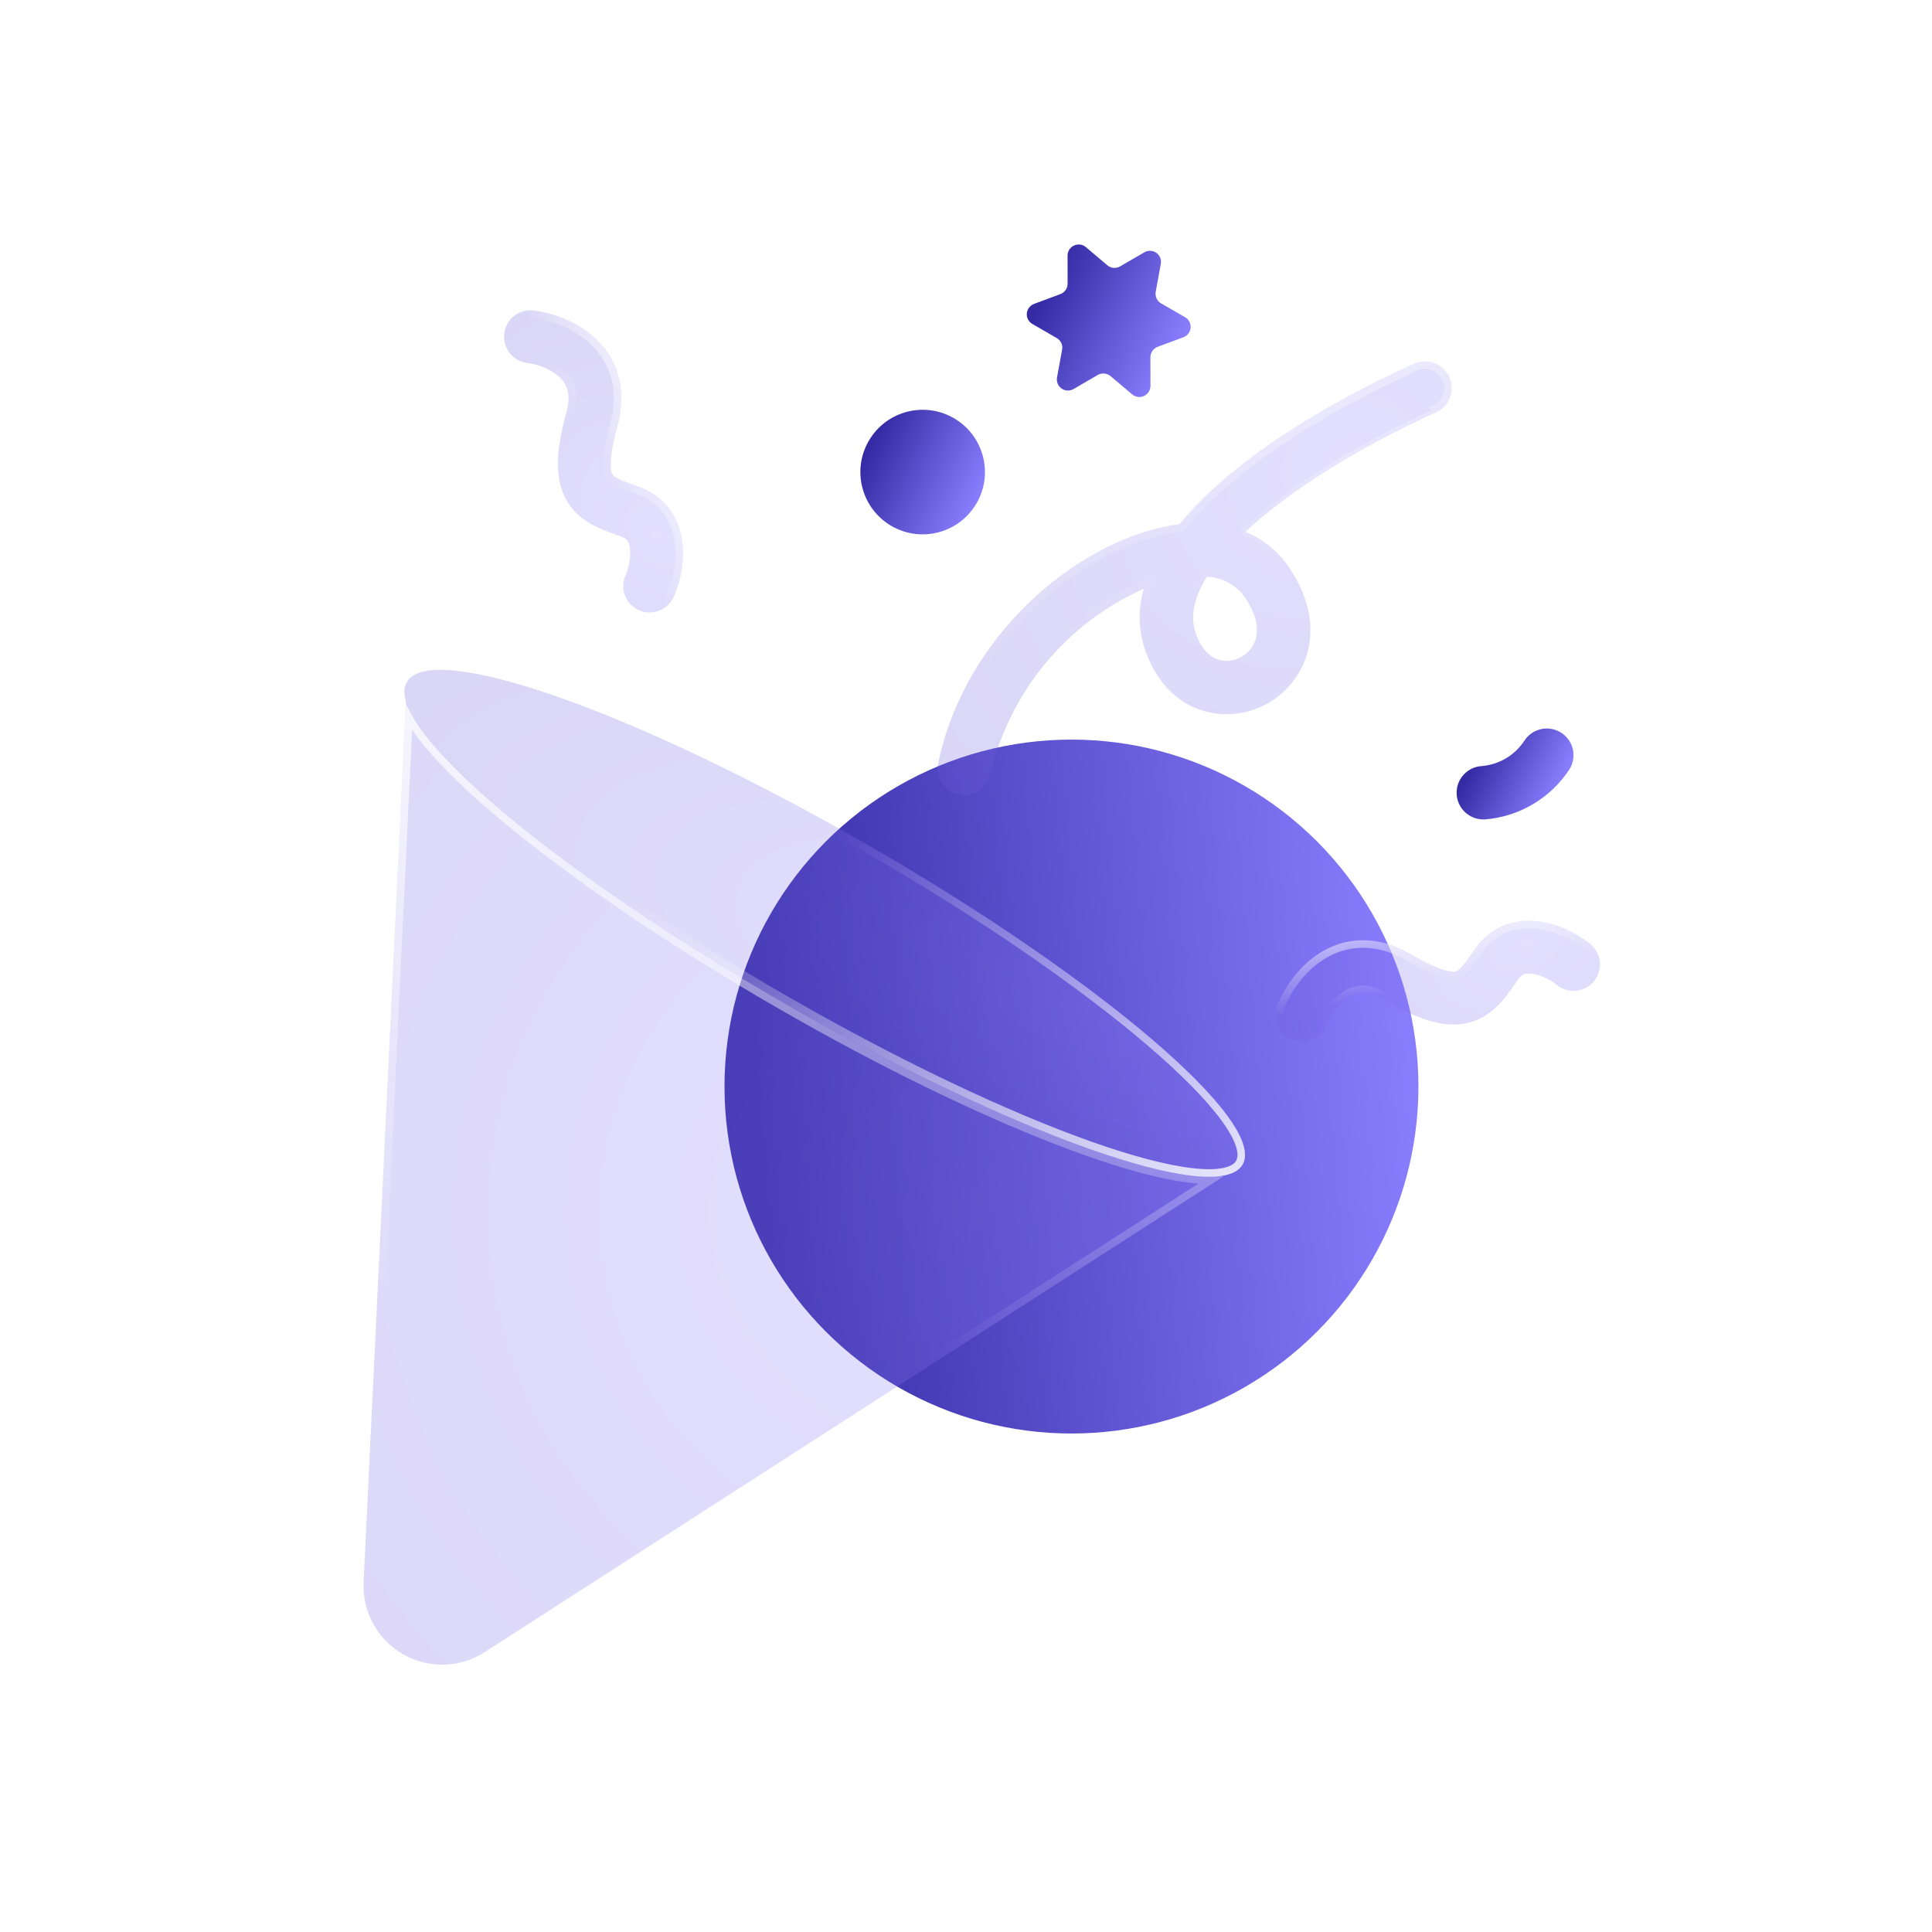
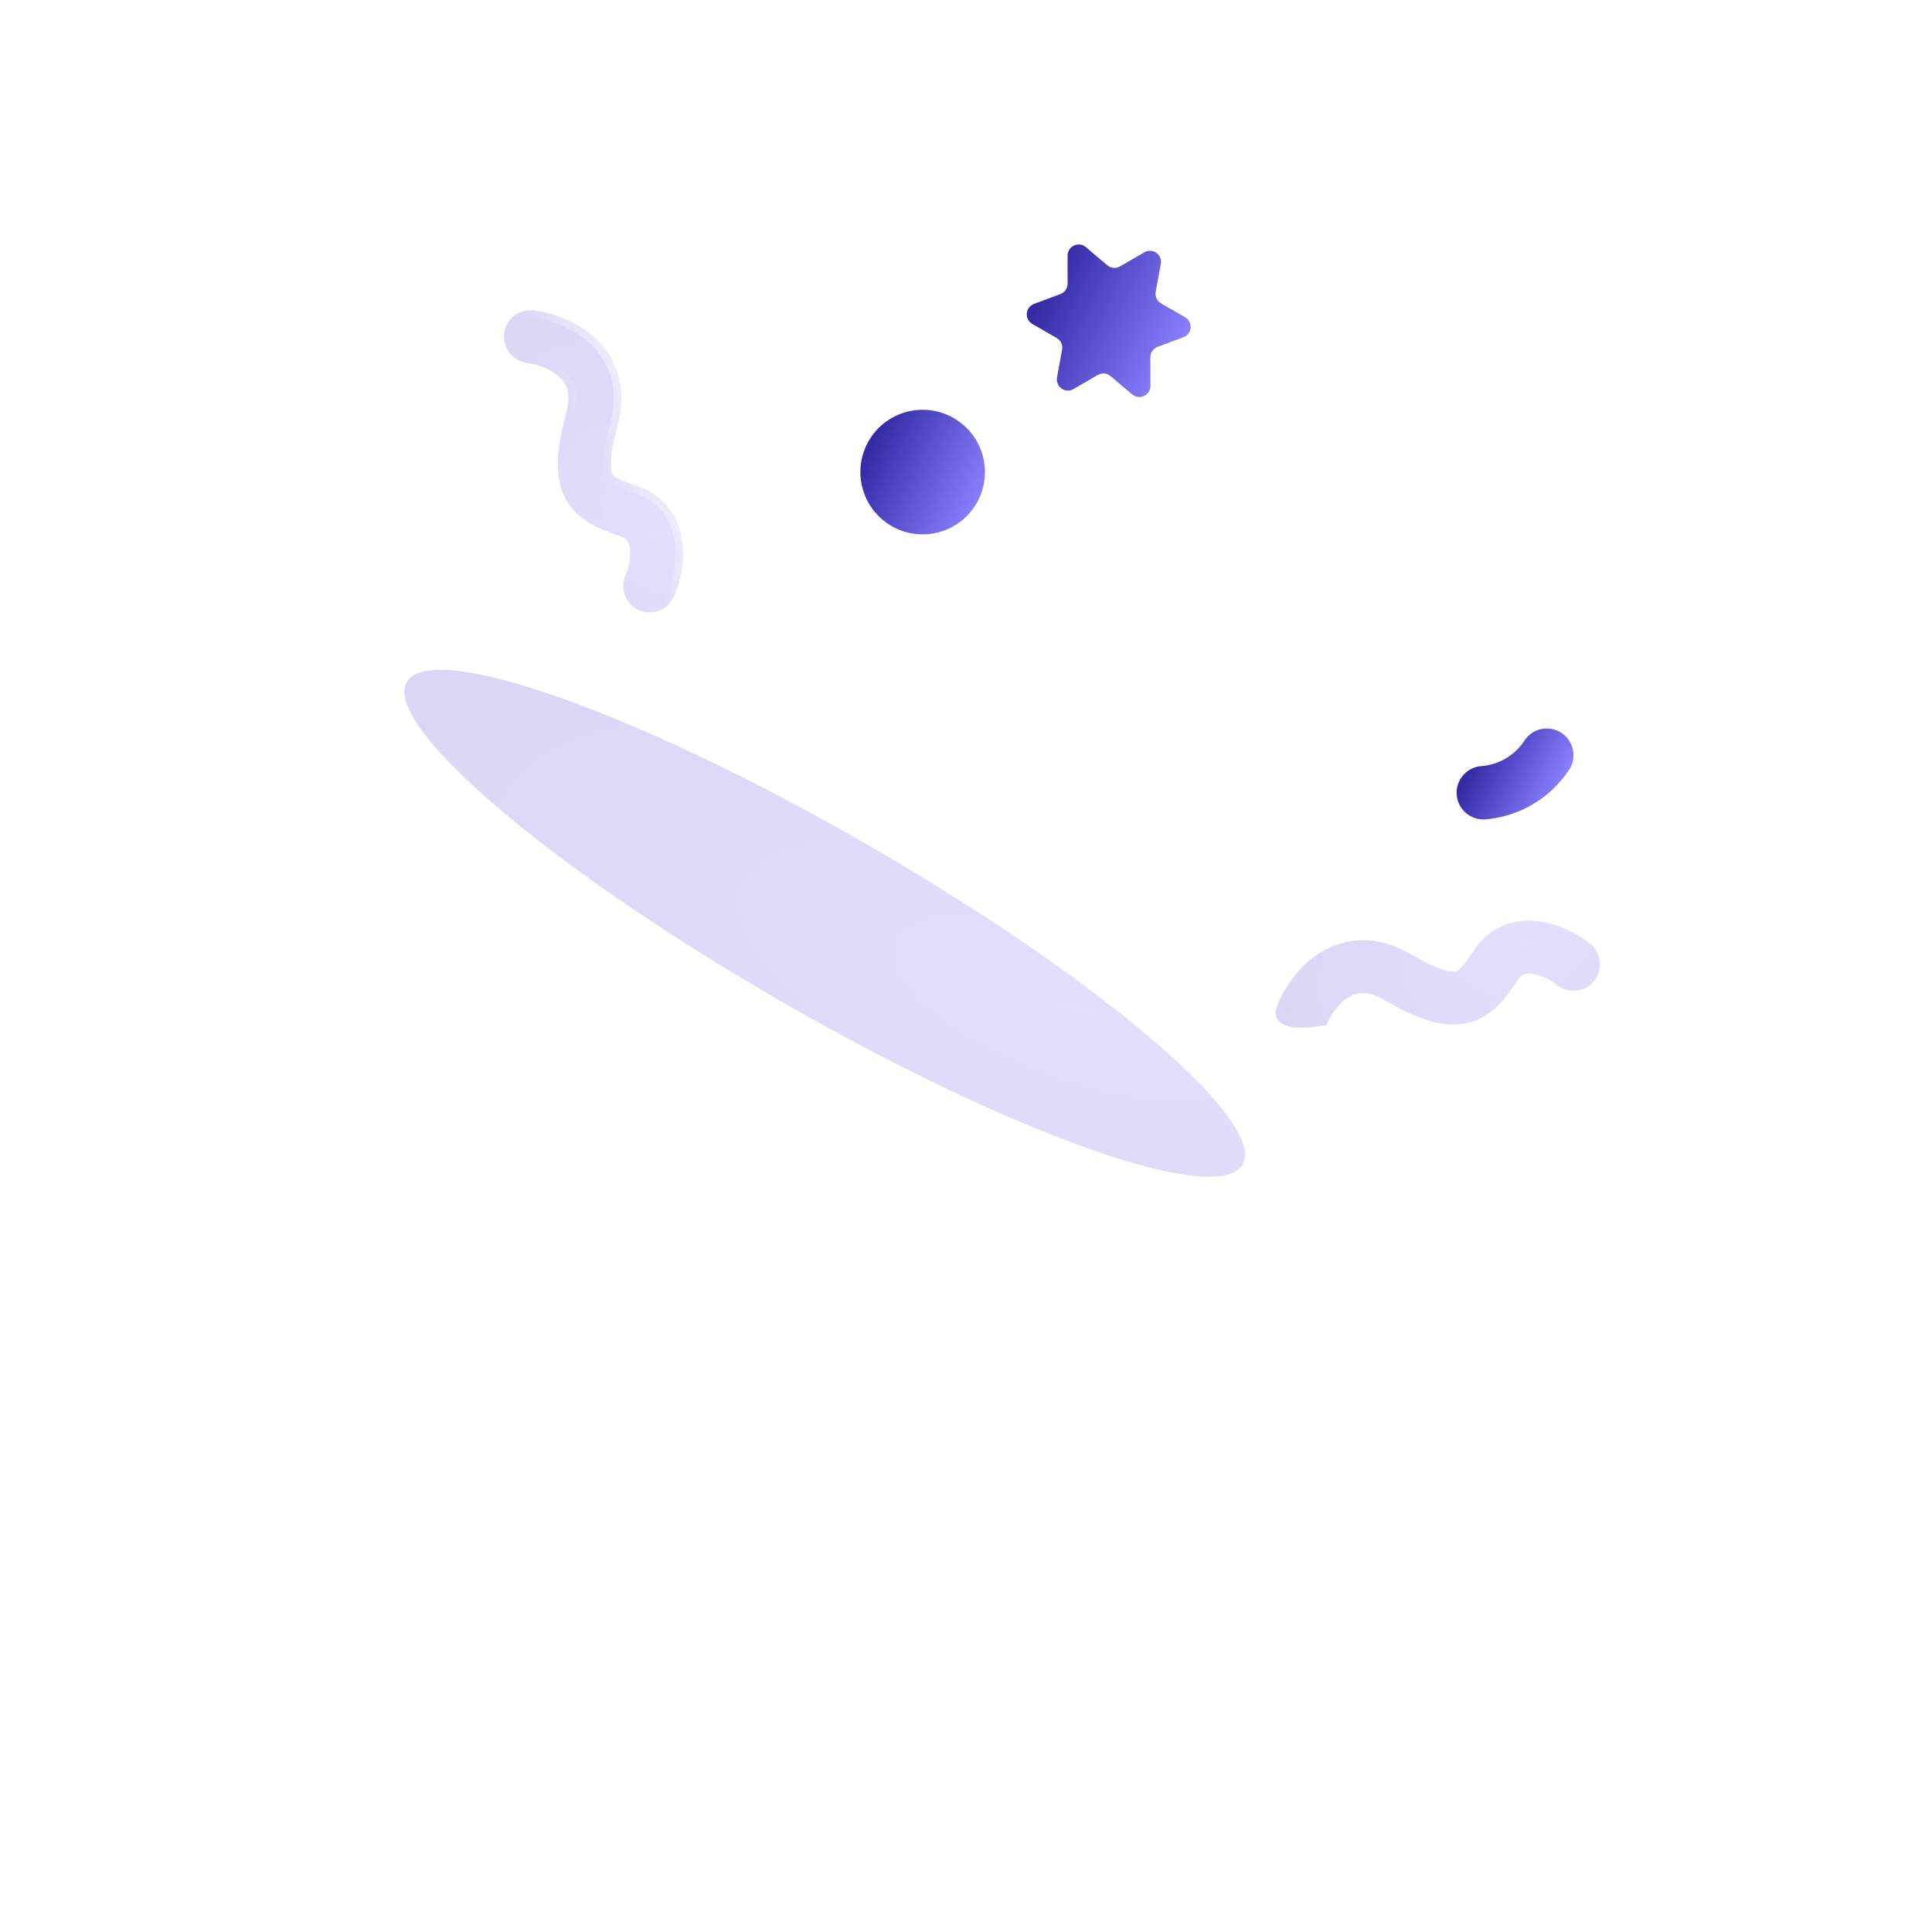
<svg xmlns="http://www.w3.org/2000/svg" width="80" height="80" viewBox="0 0 80 80" fill="none">
-   <circle cx="44.367" cy="44.992" r="14.367" fill="url(#paint0_linear_407_6258)" />
  <g filter="url(#filter0_bii_407_6258)">
-     <path d="M35.427 41.44C26.986 36.566 20.607 31.39 19.936 29.025L18.181 65.512C18.151 66.11 18.287 66.705 18.574 67.231C18.86 67.757 19.287 68.194 19.805 68.493C20.324 68.793 20.915 68.944 21.514 68.929C22.113 68.914 22.696 68.734 23.199 68.409L53.919 48.628C51.54 49.249 43.868 46.313 35.427 41.44Z" fill="url(#paint1_radial_407_6258)" fill-opacity="0.25" />
    <path d="M53.261 48.866L23.115 68.278L23.115 68.278C22.636 68.587 22.08 68.758 21.51 68.773C20.94 68.787 20.377 68.643 19.884 68.358C19.39 68.073 18.984 67.657 18.711 67.156C18.438 66.656 18.309 66.089 18.337 65.52L18.337 65.52L20.059 29.705C20.334 30.203 20.77 30.768 21.337 31.383C22.169 32.285 23.299 33.311 24.67 34.413C27.411 36.618 31.123 39.135 35.349 41.575C39.575 44.015 43.611 45.971 46.89 47.24C48.529 47.875 49.983 48.339 51.179 48.605C51.991 48.786 52.695 48.878 53.261 48.866Z" stroke="url(#paint2_linear_407_6258)" stroke-width="0.312" />
  </g>
  <g filter="url(#filter1_bii_407_6258)">
-     <path d="M42.502 32.782C42.3 32.666 42.14 32.488 42.045 32.275C41.95 32.062 41.925 31.825 41.974 31.597C43.091 26.287 47.624 22.591 51.316 21.818C51.533 21.773 51.75 21.736 51.961 21.71C54.049 19.155 57.841 16.793 61.673 15.062C61.941 14.941 62.245 14.931 62.52 15.035C62.794 15.138 63.016 15.347 63.137 15.614C63.258 15.881 63.268 16.185 63.164 16.46C63.061 16.734 62.853 16.957 62.586 17.078C59.527 18.455 56.594 20.25 54.69 22.022C55.386 22.301 55.987 22.774 56.422 23.384C57.496 24.884 57.683 26.498 56.93 27.816C56.604 28.392 56.119 28.863 55.533 29.172C54.948 29.482 54.286 29.617 53.626 29.561C52.227 29.443 51.108 28.499 50.562 26.976C50.263 26.141 50.237 25.232 50.487 24.381C48.908 25.081 47.513 26.137 46.412 27.468C45.31 28.798 44.532 30.365 44.138 32.047C44.102 32.218 44.026 32.377 43.917 32.513C43.807 32.649 43.667 32.756 43.508 32.828C43.348 32.899 43.174 32.931 43 32.922C42.826 32.913 42.656 32.863 42.505 32.776L42.502 32.782ZM53.095 23.887C52.575 24.727 52.387 25.524 52.641 26.228C52.894 26.931 53.292 27.31 53.815 27.361C54.055 27.378 54.294 27.326 54.505 27.213C54.717 27.099 54.892 26.929 55.011 26.72C55.322 26.181 55.183 25.45 54.627 24.674C54.447 24.437 54.216 24.243 53.952 24.106C53.687 23.968 53.396 23.892 53.098 23.881L53.095 23.887Z" fill="url(#paint3_radial_407_6258)" fill-opacity="0.25" />
    <path d="M42.482 32.582C42.355 32.486 42.254 32.359 42.188 32.212C42.107 32.029 42.085 31.825 42.126 31.629L42.127 31.629C43.23 26.383 47.713 22.732 51.348 21.971C51.561 21.927 51.774 21.891 51.981 21.865L52.043 21.857L52.082 21.808C54.147 19.282 57.913 16.932 61.738 15.204L61.738 15.204C61.967 15.101 62.229 15.092 62.464 15.181C62.7 15.27 62.891 15.449 62.995 15.678C63.099 15.908 63.107 16.169 63.018 16.405C62.929 16.64 62.751 16.831 62.521 16.935C62.521 16.935 62.521 16.935 62.521 16.935L62.586 17.078C59.594 18.425 56.723 20.171 54.817 21.905C54.794 21.896 54.772 21.886 54.748 21.877L54.69 22.022L54.797 22.136C54.814 22.121 54.831 22.105 54.848 22.089C55.476 22.374 56.02 22.82 56.422 23.384C57.496 24.884 57.683 26.498 56.93 27.816C56.604 28.392 56.119 28.863 55.533 29.172C54.948 29.482 54.286 29.617 53.626 29.561M42.482 32.582L42.505 32.776C42.656 32.863 42.826 32.913 43 32.922C43.174 32.931 43.348 32.899 43.508 32.828C43.667 32.756 43.807 32.649 43.917 32.513C44.026 32.377 44.102 32.218 44.138 32.047C44.532 30.365 45.31 28.798 46.412 27.468C47.47 26.19 48.799 25.164 50.302 24.465C50.313 24.422 50.325 24.379 50.337 24.337L50.487 24.381L50.55 24.523C50.512 24.541 50.473 24.558 50.435 24.576C50.243 25.37 50.286 26.204 50.562 26.976C51.108 28.499 52.227 29.443 53.626 29.561M42.482 32.582L42.583 32.64C42.713 32.715 42.859 32.758 43.008 32.766C43.158 32.774 43.307 32.746 43.444 32.685C43.581 32.624 43.701 32.531 43.795 32.415C43.889 32.298 43.954 32.161 43.985 32.015L43.986 32.011L43.986 32.011C44.385 30.306 45.175 28.717 46.291 27.368C47.408 26.019 48.823 24.948 50.424 24.238L50.732 24.101L50.637 24.425C50.396 25.244 50.422 26.119 50.709 26.924C51.238 28.4 52.311 29.293 53.639 29.406M42.482 32.582L53.639 29.406M53.626 29.561L53.639 29.406C53.639 29.406 53.639 29.406 53.639 29.406M53.626 29.561L53.639 29.406M55.146 26.798C55.503 26.18 55.324 25.378 54.754 24.583L54.754 24.583L54.751 24.579C54.557 24.324 54.308 24.115 54.024 23.967C53.739 23.819 53.425 23.736 53.104 23.724L53.01 23.721L52.963 23.802L52.961 23.807C52.43 24.666 52.218 25.514 52.494 26.281C52.758 27.015 53.193 27.457 53.8 27.517L53.8 27.517L53.805 27.517C54.073 27.536 54.342 27.478 54.579 27.351C54.816 27.223 55.013 27.032 55.146 26.798ZM55.146 26.798C55.146 26.798 55.146 26.798 55.146 26.798L55.011 26.72L55.147 26.797C55.146 26.797 55.146 26.798 55.146 26.798Z" stroke="url(#paint4_linear_407_6258)" stroke-width="0.312" />
  </g>
  <path d="M36.916 21.781C38.15 22.493 39.727 22.07 40.439 20.837C41.151 19.603 40.728 18.026 39.495 17.314C38.261 16.602 36.684 17.025 35.972 18.258C35.26 19.491 35.683 21.069 36.916 21.781Z" fill="url(#paint5_linear_407_6258)" />
  <path d="M46.877 16.326L45.987 15.575C45.915 15.514 45.825 15.477 45.731 15.468C45.637 15.459 45.542 15.479 45.459 15.525L44.453 16.11C44.377 16.154 44.29 16.175 44.203 16.172C44.115 16.168 44.03 16.139 43.958 16.089C43.886 16.038 43.83 15.968 43.797 15.887C43.763 15.806 43.754 15.716 43.769 15.63L43.98 14.476C43.997 14.383 43.985 14.287 43.945 14.202C43.905 14.117 43.84 14.046 43.758 13.999L42.76 13.422C42.681 13.38 42.617 13.317 42.574 13.239C42.531 13.161 42.511 13.073 42.518 12.984C42.524 12.896 42.556 12.811 42.609 12.74C42.662 12.669 42.735 12.615 42.818 12.584L43.902 12.18C43.991 12.148 44.068 12.09 44.123 12.012C44.177 11.935 44.207 11.843 44.207 11.748L44.206 10.586C44.205 10.498 44.23 10.412 44.277 10.338C44.324 10.263 44.392 10.204 44.471 10.167C44.551 10.13 44.639 10.116 44.727 10.128C44.814 10.139 44.896 10.175 44.963 10.232L45.852 10.984C45.924 11.045 46.013 11.082 46.107 11.091C46.201 11.1 46.296 11.079 46.377 11.032L47.386 10.448C47.462 10.404 47.549 10.382 47.636 10.386C47.724 10.389 47.809 10.418 47.881 10.468C47.953 10.519 48.008 10.589 48.041 10.67C48.074 10.751 48.083 10.841 48.067 10.927L47.856 12.081C47.839 12.175 47.851 12.271 47.891 12.357C47.931 12.444 47.997 12.516 48.079 12.563L49.087 13.145C49.159 13.19 49.216 13.253 49.254 13.329C49.291 13.404 49.307 13.488 49.301 13.571C49.294 13.655 49.264 13.735 49.215 13.804C49.166 13.872 49.099 13.925 49.022 13.958L47.94 14.359C47.851 14.391 47.774 14.449 47.72 14.527C47.665 14.604 47.636 14.696 47.635 14.791L47.638 15.958C47.642 16.048 47.62 16.137 47.573 16.214C47.527 16.291 47.46 16.354 47.379 16.393C47.297 16.432 47.207 16.447 47.118 16.435C47.028 16.423 46.944 16.385 46.877 16.326V16.326Z" fill="url(#paint6_linear_407_6258)" />
  <path d="M60.869 33.782C60.662 33.663 60.5 33.48 60.405 33.261C60.311 33.041 60.291 32.797 60.346 32.565C60.402 32.333 60.532 32.126 60.716 31.974C60.899 31.821 61.127 31.733 61.366 31.721C61.715 31.69 62.053 31.581 62.355 31.403C62.656 31.225 62.914 30.981 63.109 30.69C63.186 30.566 63.285 30.459 63.403 30.374C63.521 30.289 63.654 30.228 63.796 30.195C63.937 30.161 64.084 30.156 64.227 30.18C64.37 30.203 64.508 30.254 64.631 30.331C64.88 30.484 65.058 30.73 65.126 31.015C65.193 31.3 65.145 31.6 64.992 31.849C64.604 32.444 64.084 32.941 63.473 33.302C62.862 33.663 62.175 33.879 61.467 33.932C61.258 33.938 61.051 33.887 60.869 33.782V33.782Z" fill="url(#paint7_linear_407_6258)" />
  <g filter="url(#filter2_bii_407_6258)">
    <path d="M35.424 41.438C44.981 46.955 53.557 49.993 54.579 48.222C55.601 46.451 48.683 40.543 39.126 35.025C29.57 29.508 20.994 26.47 19.971 28.241C18.949 30.012 25.867 35.92 35.424 41.438Z" fill="url(#paint8_radial_407_6258)" fill-opacity="0.25" />
-     <path d="M54.444 48.144C54.347 48.312 54.15 48.442 53.822 48.512C53.494 48.583 53.056 48.59 52.516 48.53C51.436 48.41 49.983 48.028 48.254 47.416C44.799 46.192 40.275 44.058 35.502 41.303C30.729 38.547 26.619 35.696 23.832 33.316C22.437 32.125 21.38 31.057 20.736 30.182C20.414 29.744 20.201 29.361 20.098 29.042C19.995 28.723 20.009 28.487 20.107 28.319C20.204 28.151 20.4 28.021 20.729 27.951C21.056 27.88 21.494 27.873 22.034 27.933C23.114 28.053 24.567 28.435 26.296 29.047C29.751 30.271 34.275 32.405 39.048 35.161C43.821 37.916 47.931 40.767 50.718 43.148C52.113 44.339 53.17 45.407 53.814 46.282C54.136 46.719 54.349 47.102 54.452 47.421C54.555 47.74 54.541 47.976 54.444 48.144Z" stroke="url(#paint9_linear_407_6258)" stroke-width="0.312" />
  </g>
  <g filter="url(#filter3_bii_407_6258)">
-     <path fill-rule="evenodd" clip-rule="evenodd" d="M66.235 40.34C66.172 40.362 66.086 40.409 65.989 40.551C65.977 40.569 65.965 40.586 65.953 40.603C65.752 40.898 65.516 41.244 65.249 41.532C64.95 41.856 64.555 42.174 64.011 42.329C62.956 42.629 61.792 42.193 60.442 41.402C60.05 41.173 59.755 41.117 59.545 41.12C59.335 41.123 59.139 41.187 58.948 41.307C58.533 41.567 58.202 42.056 58.045 42.442C57.817 43.002 57.179 43.271 56.62 43.043C56.06 42.816 55.791 42.178 56.018 41.618C56.287 40.957 56.864 40.031 57.787 39.453C58.265 39.154 58.846 38.943 59.513 38.933C60.181 38.923 60.865 39.115 61.547 39.514C62.882 40.296 63.316 40.252 63.412 40.225C63.443 40.216 63.511 40.19 63.643 40.047C63.793 39.886 63.944 39.667 64.182 39.318C64.932 38.221 66.05 38.021 66.954 38.167C67.795 38.303 68.544 38.736 68.975 39.089C69.442 39.471 69.51 40.161 69.127 40.628C68.745 41.095 68.055 41.163 67.588 40.78C67.379 40.609 66.978 40.387 66.605 40.327C66.432 40.298 66.312 40.313 66.235 40.34Z" fill="url(#paint10_radial_407_6258)" fill-opacity="0.25" />
-     <path d="M66.183 40.193C66.088 40.226 65.975 40.294 65.86 40.463L65.824 40.515C65.622 40.812 65.392 41.148 65.135 41.426C64.847 41.737 64.475 42.034 63.968 42.179C62.982 42.459 61.87 42.057 60.521 41.267C60.108 41.026 59.786 40.96 59.543 40.964C59.3 40.967 59.077 41.042 58.865 41.174C58.414 41.457 58.065 41.977 57.9 42.383C57.705 42.863 57.158 43.094 56.678 42.899C56.199 42.704 55.968 42.157 56.163 41.677C56.424 41.035 56.983 40.141 57.87 39.585C58.327 39.299 58.881 39.098 59.515 39.089C60.15 39.079 60.807 39.262 61.468 39.649C62.142 40.044 62.596 40.235 62.9 40.323C63.203 40.411 63.368 40.4 63.455 40.375C63.522 40.356 63.614 40.31 63.758 40.154C63.917 39.982 64.075 39.752 64.311 39.406C65.017 38.373 66.067 38.182 66.929 38.321C67.737 38.452 68.461 38.87 68.876 39.209C69.276 39.538 69.335 40.128 69.007 40.529C68.678 40.929 68.088 40.988 67.687 40.66C67.463 40.475 67.036 40.238 66.63 40.172C66.438 40.141 66.291 40.155 66.183 40.193Z" stroke="url(#paint11_linear_407_6258)" stroke-width="0.312" />
+     <path fill-rule="evenodd" clip-rule="evenodd" d="M66.235 40.34C66.172 40.362 66.086 40.409 65.989 40.551C65.977 40.569 65.965 40.586 65.953 40.603C65.752 40.898 65.516 41.244 65.249 41.532C64.95 41.856 64.555 42.174 64.011 42.329C62.956 42.629 61.792 42.193 60.442 41.402C60.05 41.173 59.755 41.117 59.545 41.12C59.335 41.123 59.139 41.187 58.948 41.307C58.533 41.567 58.202 42.056 58.045 42.442C56.06 42.816 55.791 42.178 56.018 41.618C56.287 40.957 56.864 40.031 57.787 39.453C58.265 39.154 58.846 38.943 59.513 38.933C60.181 38.923 60.865 39.115 61.547 39.514C62.882 40.296 63.316 40.252 63.412 40.225C63.443 40.216 63.511 40.19 63.643 40.047C63.793 39.886 63.944 39.667 64.182 39.318C64.932 38.221 66.05 38.021 66.954 38.167C67.795 38.303 68.544 38.736 68.975 39.089C69.442 39.471 69.51 40.161 69.127 40.628C68.745 41.095 68.055 41.163 67.588 40.78C67.379 40.609 66.978 40.387 66.605 40.327C66.432 40.298 66.312 40.313 66.235 40.34Z" fill="url(#paint10_radial_407_6258)" fill-opacity="0.25" />
  </g>
  <g filter="url(#filter4_bii_407_6258)">
    <path fill-rule="evenodd" clip-rule="evenodd" d="M29.104 22.395C29.067 22.34 29 22.269 28.837 22.212C28.817 22.205 28.797 22.198 28.777 22.191C28.441 22.073 28.045 21.934 27.698 21.752C27.308 21.546 26.898 21.247 26.608 20.761C26.045 19.82 26.165 18.583 26.579 17.074C26.699 16.637 26.677 16.337 26.62 16.135C26.562 15.933 26.45 15.76 26.285 15.607C25.926 15.273 25.368 15.08 24.954 15.028C24.355 14.953 23.93 14.406 24.005 13.807C24.08 13.207 24.626 12.782 25.226 12.857C25.934 12.946 26.977 13.263 27.775 14.005C28.188 14.389 28.542 14.896 28.724 15.538C28.907 16.18 28.898 16.891 28.689 17.653C28.279 19.144 28.434 19.553 28.485 19.638C28.502 19.666 28.544 19.725 28.716 19.816C28.911 19.918 29.162 20.007 29.561 20.148C30.814 20.588 31.297 21.616 31.39 22.527C31.476 23.375 31.252 24.21 31.022 24.718C30.773 25.268 30.125 25.512 29.575 25.263C29.025 25.014 28.78 24.366 29.029 23.816C29.141 23.57 29.252 23.125 29.213 22.749C29.195 22.574 29.151 22.462 29.104 22.395Z" fill="url(#paint12_radial_407_6258)" fill-opacity="0.25" />
    <path d="M29.233 22.306C29.176 22.223 29.082 22.132 28.888 22.064L28.829 22.044C28.49 21.925 28.106 21.79 27.77 21.613C27.396 21.416 27.012 21.134 26.742 20.681C26.215 19.801 26.316 18.623 26.73 17.116C26.856 16.655 26.837 16.326 26.77 16.093C26.704 15.859 26.574 15.662 26.391 15.492C26.001 15.129 25.409 14.927 24.974 14.873C24.46 14.809 24.095 14.34 24.16 13.826C24.224 13.312 24.692 12.948 25.206 13.012C25.894 13.098 26.902 13.407 27.668 14.119C28.064 14.487 28.401 14.97 28.574 15.58C28.747 16.191 28.741 16.873 28.538 17.612C28.331 18.365 28.264 18.853 28.258 19.17C28.251 19.485 28.305 19.641 28.351 19.718C28.387 19.779 28.455 19.855 28.644 19.954C28.851 20.063 29.114 20.156 29.509 20.295C30.69 20.709 31.146 21.674 31.234 22.543C31.317 23.357 31.101 24.165 30.88 24.653C30.667 25.125 30.111 25.334 29.64 25.121C29.168 24.907 28.958 24.352 29.172 23.88C29.291 23.616 29.41 23.142 29.369 22.733C29.349 22.539 29.298 22.401 29.233 22.306Z" stroke="url(#paint13_linear_407_6258)" stroke-width="0.312" />
  </g>
  <defs>
    <filter id="filter0_bii_407_6258" x="11.927" y="22.775" width="48.242" height="52.405" filterUnits="userSpaceOnUse" color-interpolation-filters="sRGB">
      <feFlood flood-opacity="0" result="BackgroundImageFix" />
      <feGaussianBlur in="BackgroundImage" stdDeviation="3.125" />
      <feComposite in2="SourceAlpha" operator="in" result="effect1_backgroundBlur_407_6258" />
      <feBlend mode="normal" in="SourceGraphic" in2="effect1_backgroundBlur_407_6258" result="shape" />
      <feColorMatrix in="SourceAlpha" type="matrix" values="0 0 0 0 0 0 0 0 0 0 0 0 0 0 0 0 0 0 127 0" result="hardAlpha" />
      <feOffset dx="-3.125" dy="3.125" />
      <feGaussianBlur stdDeviation="1.562" />
      <feComposite in2="hardAlpha" operator="arithmetic" k2="-1" k3="1" />
      <feColorMatrix type="matrix" values="0 0 0 0 1 0 0 0 0 1 0 0 0 0 1 0 0 0 0.15 0" />
      <feBlend mode="normal" in2="shape" result="effect2_innerShadow_407_6258" />
      <feColorMatrix in="SourceAlpha" type="matrix" values="0 0 0 0 0 0 0 0 0 0 0 0 0 0 0 0 0 0 127 0" result="hardAlpha" />
      <feOffset dy="-3.125" />
      <feGaussianBlur stdDeviation="1.562" />
      <feComposite in2="hardAlpha" operator="arithmetic" k2="-1" k3="1" />
      <feColorMatrix type="matrix" values="0 0 0 0 0.102 0 0 0 0 0.22 0 0 0 0 0.89 0 0 0 0.15 0" />
      <feBlend mode="normal" in2="effect2_innerShadow_407_6258" result="effect3_innerShadow_407_6258" />
    </filter>
    <filter id="filter1_bii_407_6258" x="35.7" y="8.714" width="33.786" height="30.46" filterUnits="userSpaceOnUse" color-interpolation-filters="sRGB">
      <feFlood flood-opacity="0" result="BackgroundImageFix" />
      <feGaussianBlur in="BackgroundImage" stdDeviation="3.125" />
      <feComposite in2="SourceAlpha" operator="in" result="effect1_backgroundBlur_407_6258" />
      <feBlend mode="normal" in="SourceGraphic" in2="effect1_backgroundBlur_407_6258" result="shape" />
      <feColorMatrix in="SourceAlpha" type="matrix" values="0 0 0 0 0 0 0 0 0 0 0 0 0 0 0 0 0 0 127 0" result="hardAlpha" />
      <feOffset dx="-3.125" dy="3.125" />
      <feGaussianBlur stdDeviation="1.562" />
      <feComposite in2="hardAlpha" operator="arithmetic" k2="-1" k3="1" />
      <feColorMatrix type="matrix" values="0 0 0 0 1 0 0 0 0 1 0 0 0 0 1 0 0 0 0.15 0" />
      <feBlend mode="normal" in2="shape" result="effect2_innerShadow_407_6258" />
      <feColorMatrix in="SourceAlpha" type="matrix" values="0 0 0 0 0 0 0 0 0 0 0 0 0 0 0 0 0 0 127 0" result="hardAlpha" />
      <feOffset dy="-3.125" />
      <feGaussianBlur stdDeviation="1.562" />
      <feComposite in2="hardAlpha" operator="arithmetic" k2="-1" k3="1" />
      <feColorMatrix type="matrix" values="0 0 0 0 0.102 0 0 0 0 0.22 0 0 0 0 0.89 0 0 0 0.15 0" />
      <feBlend mode="normal" in2="effect2_innerShadow_407_6258" result="effect3_innerShadow_407_6258" />
    </filter>
    <filter id="filter2_bii_407_6258" x="13.621" y="21.486" width="47.308" height="33.49" filterUnits="userSpaceOnUse" color-interpolation-filters="sRGB">
      <feFlood flood-opacity="0" result="BackgroundImageFix" />
      <feGaussianBlur in="BackgroundImage" stdDeviation="3.125" />
      <feComposite in2="SourceAlpha" operator="in" result="effect1_backgroundBlur_407_6258" />
      <feBlend mode="normal" in="SourceGraphic" in2="effect1_backgroundBlur_407_6258" result="shape" />
      <feColorMatrix in="SourceAlpha" type="matrix" values="0 0 0 0 0 0 0 0 0 0 0 0 0 0 0 0 0 0 127 0" result="hardAlpha" />
      <feOffset dx="-3.125" dy="3.125" />
      <feGaussianBlur stdDeviation="1.562" />
      <feComposite in2="hardAlpha" operator="arithmetic" k2="-1" k3="1" />
      <feColorMatrix type="matrix" values="0 0 0 0 1 0 0 0 0 1 0 0 0 0 1 0 0 0 0.15 0" />
      <feBlend mode="normal" in2="shape" result="effect2_innerShadow_407_6258" />
      <feColorMatrix in="SourceAlpha" type="matrix" values="0 0 0 0 0 0 0 0 0 0 0 0 0 0 0 0 0 0 127 0" result="hardAlpha" />
      <feOffset dy="-3.125" />
      <feGaussianBlur stdDeviation="1.562" />
      <feComposite in2="hardAlpha" operator="arithmetic" k2="-1" k3="1" />
      <feColorMatrix type="matrix" values="0 0 0 0 0.102 0 0 0 0 0.22 0 0 0 0 0.89 0 0 0 0.15 0" />
      <feBlend mode="normal" in2="effect2_innerShadow_407_6258" result="effect3_innerShadow_407_6258" />
    </filter>
    <filter id="filter3_bii_407_6258" x="49.688" y="31.875" width="25.938" height="17.499" filterUnits="userSpaceOnUse" color-interpolation-filters="sRGB">
      <feFlood flood-opacity="0" result="BackgroundImageFix" />
      <feGaussianBlur in="BackgroundImage" stdDeviation="3.125" />
      <feComposite in2="SourceAlpha" operator="in" result="effect1_backgroundBlur_407_6258" />
      <feBlend mode="normal" in="SourceGraphic" in2="effect1_backgroundBlur_407_6258" result="shape" />
      <feColorMatrix in="SourceAlpha" type="matrix" values="0 0 0 0 0 0 0 0 0 0 0 0 0 0 0 0 0 0 127 0" result="hardAlpha" />
      <feOffset dx="-3.125" dy="3.125" />
      <feGaussianBlur stdDeviation="1.562" />
      <feComposite in2="hardAlpha" operator="arithmetic" k2="-1" k3="1" />
      <feColorMatrix type="matrix" values="0 0 0 0 1 0 0 0 0 1 0 0 0 0 1 0 0 0 0.15 0" />
      <feBlend mode="normal" in2="shape" result="effect2_innerShadow_407_6258" />
      <feColorMatrix in="SourceAlpha" type="matrix" values="0 0 0 0 0 0 0 0 0 0 0 0 0 0 0 0 0 0 127 0" result="hardAlpha" />
      <feOffset dy="-3.125" />
      <feGaussianBlur stdDeviation="1.562" />
      <feComposite in2="hardAlpha" operator="arithmetic" k2="-1" k3="1" />
      <feColorMatrix type="matrix" values="0 0 0 0 0.102 0 0 0 0 0.22 0 0 0 0 0.89 0 0 0 0.15 0" />
      <feBlend mode="normal" in2="effect2_innerShadow_407_6258" result="effect3_innerShadow_407_6258" />
    </filter>
    <filter id="filter4_bii_407_6258" x="17.746" y="6.599" width="19.913" height="25.012" filterUnits="userSpaceOnUse" color-interpolation-filters="sRGB">
      <feFlood flood-opacity="0" result="BackgroundImageFix" />
      <feGaussianBlur in="BackgroundImage" stdDeviation="3.125" />
      <feComposite in2="SourceAlpha" operator="in" result="effect1_backgroundBlur_407_6258" />
      <feBlend mode="normal" in="SourceGraphic" in2="effect1_backgroundBlur_407_6258" result="shape" />
      <feColorMatrix in="SourceAlpha" type="matrix" values="0 0 0 0 0 0 0 0 0 0 0 0 0 0 0 0 0 0 127 0" result="hardAlpha" />
      <feOffset dx="-3.125" dy="3.125" />
      <feGaussianBlur stdDeviation="1.562" />
      <feComposite in2="hardAlpha" operator="arithmetic" k2="-1" k3="1" />
      <feColorMatrix type="matrix" values="0 0 0 0 1 0 0 0 0 1 0 0 0 0 1 0 0 0 0.15 0" />
      <feBlend mode="normal" in2="shape" result="effect2_innerShadow_407_6258" />
      <feColorMatrix in="SourceAlpha" type="matrix" values="0 0 0 0 0 0 0 0 0 0 0 0 0 0 0 0 0 0 127 0" result="hardAlpha" />
      <feOffset dy="-3.125" />
      <feGaussianBlur stdDeviation="1.562" />
      <feComposite in2="hardAlpha" operator="arithmetic" k2="-1" k3="1" />
      <feColorMatrix type="matrix" values="0 0 0 0 0.102 0 0 0 0 0.22 0 0 0 0 0.89 0 0 0 0.15 0" />
      <feBlend mode="normal" in2="effect2_innerShadow_407_6258" result="effect3_innerShadow_407_6258" />
    </filter>
    <linearGradient id="paint0_linear_407_6258" x1="30.882" y1="43.271" x2="58.227" y2="40.947" gradientUnits="userSpaceOnUse">
      <stop stop-color="#352BA5" />
      <stop offset="1" stop-color="#887DFD" />
    </linearGradient>
    <radialGradient id="paint1_radial_407_6258" cx="0" cy="0" r="1" gradientUnits="userSpaceOnUse" gradientTransform="translate(42.754 50.094) rotate(168.66) scale(78.091 77.457)">
      <stop stop-color="#907FFA" />
      <stop offset="1" stop-color="#4C3ABB" />
    </radialGradient>
    <linearGradient id="paint2_linear_407_6258" x1="19.197" y1="21.388" x2="14.621" y2="67.982" gradientUnits="userSpaceOnUse">
      <stop stop-color="white" />
      <stop offset="0.694" stop-color="white" stop-opacity="0" />
    </linearGradient>
    <radialGradient id="paint3_radial_407_6258" cx="0" cy="0" r="1" gradientUnits="userSpaceOnUse" gradientTransform="translate(59.028 18.866) rotate(144.52) scale(42.021 31.734)">
      <stop stop-color="#907FFA" />
      <stop offset="1" stop-color="#4C3ABB" />
    </radialGradient>
    <linearGradient id="paint4_linear_407_6258" x1="54.923" y1="5.301" x2="62.932" y2="29.249" gradientUnits="userSpaceOnUse">
      <stop stop-color="white" />
      <stop offset="0.694" stop-color="white" stop-opacity="0" />
    </linearGradient>
    <linearGradient id="paint5_linear_407_6258" x1="36.264" y1="18.07" x2="40.723" y2="20.163" gradientUnits="userSpaceOnUse">
      <stop stop-color="#352BA5" />
      <stop offset="1" stop-color="#887DFD" />
    </linearGradient>
    <linearGradient id="paint6_linear_407_6258" x1="43.571" y1="11.45" x2="48.968" y2="14.03" gradientUnits="userSpaceOnUse">
      <stop stop-color="#352BA5" />
      <stop offset="1" stop-color="#887DFD" />
    </linearGradient>
    <linearGradient id="paint7_linear_407_6258" x1="61.373" y1="30.924" x2="64.555" y2="32.497" gradientUnits="userSpaceOnUse">
      <stop stop-color="#352BA5" />
      <stop offset="1" stop-color="#887DFD" />
    </linearGradient>
    <radialGradient id="paint8_radial_407_6258" cx="0" cy="0" r="1" gradientUnits="userSpaceOnUse" gradientTransform="translate(47.807 41.747) rotate(-160.573) scale(60.752 21.918)">
      <stop stop-color="#907FFA" />
      <stop offset="1" stop-color="#4C3ABB" />
    </radialGradient>
    <linearGradient id="paint9_linear_407_6258" x1="80.156" y1="45.625" x2="74.504" y2="24.672" gradientUnits="userSpaceOnUse">
      <stop stop-color="white" />
      <stop offset="1" stop-color="white" stop-opacity="0" />
    </linearGradient>
    <radialGradient id="paint10_radial_407_6258" cx="0" cy="0" r="1" gradientUnits="userSpaceOnUse" gradientTransform="translate(66.314 39.125) rotate(159.454) scale(21.446 14.096)">
      <stop stop-color="#907FFA" />
      <stop offset="1" stop-color="#4C3ABB" />
    </radialGradient>
    <linearGradient id="paint11_linear_407_6258" x1="54.41" y1="37.216" x2="55.807" y2="44.447" gradientUnits="userSpaceOnUse">
      <stop stop-color="white" />
      <stop offset="0.694" stop-color="white" stop-opacity="0" />
    </linearGradient>
    <radialGradient id="paint12_radial_407_6258" cx="0" cy="0" r="1" gradientUnits="userSpaceOnUse" gradientTransform="translate(30.299 22.157) rotate(-125.546) scale(21.446 14.096)">
      <stop stop-color="#907FFA" />
      <stop offset="1" stop-color="#4C3ABB" />
    </radialGradient>
    <linearGradient id="paint13_linear_407_6258" x1="29.062" y1="10.165" x2="22.438" y2="13.386" gradientUnits="userSpaceOnUse">
      <stop stop-color="white" />
      <stop offset="0.694" stop-color="white" stop-opacity="0" />
    </linearGradient>
  </defs>
</svg>